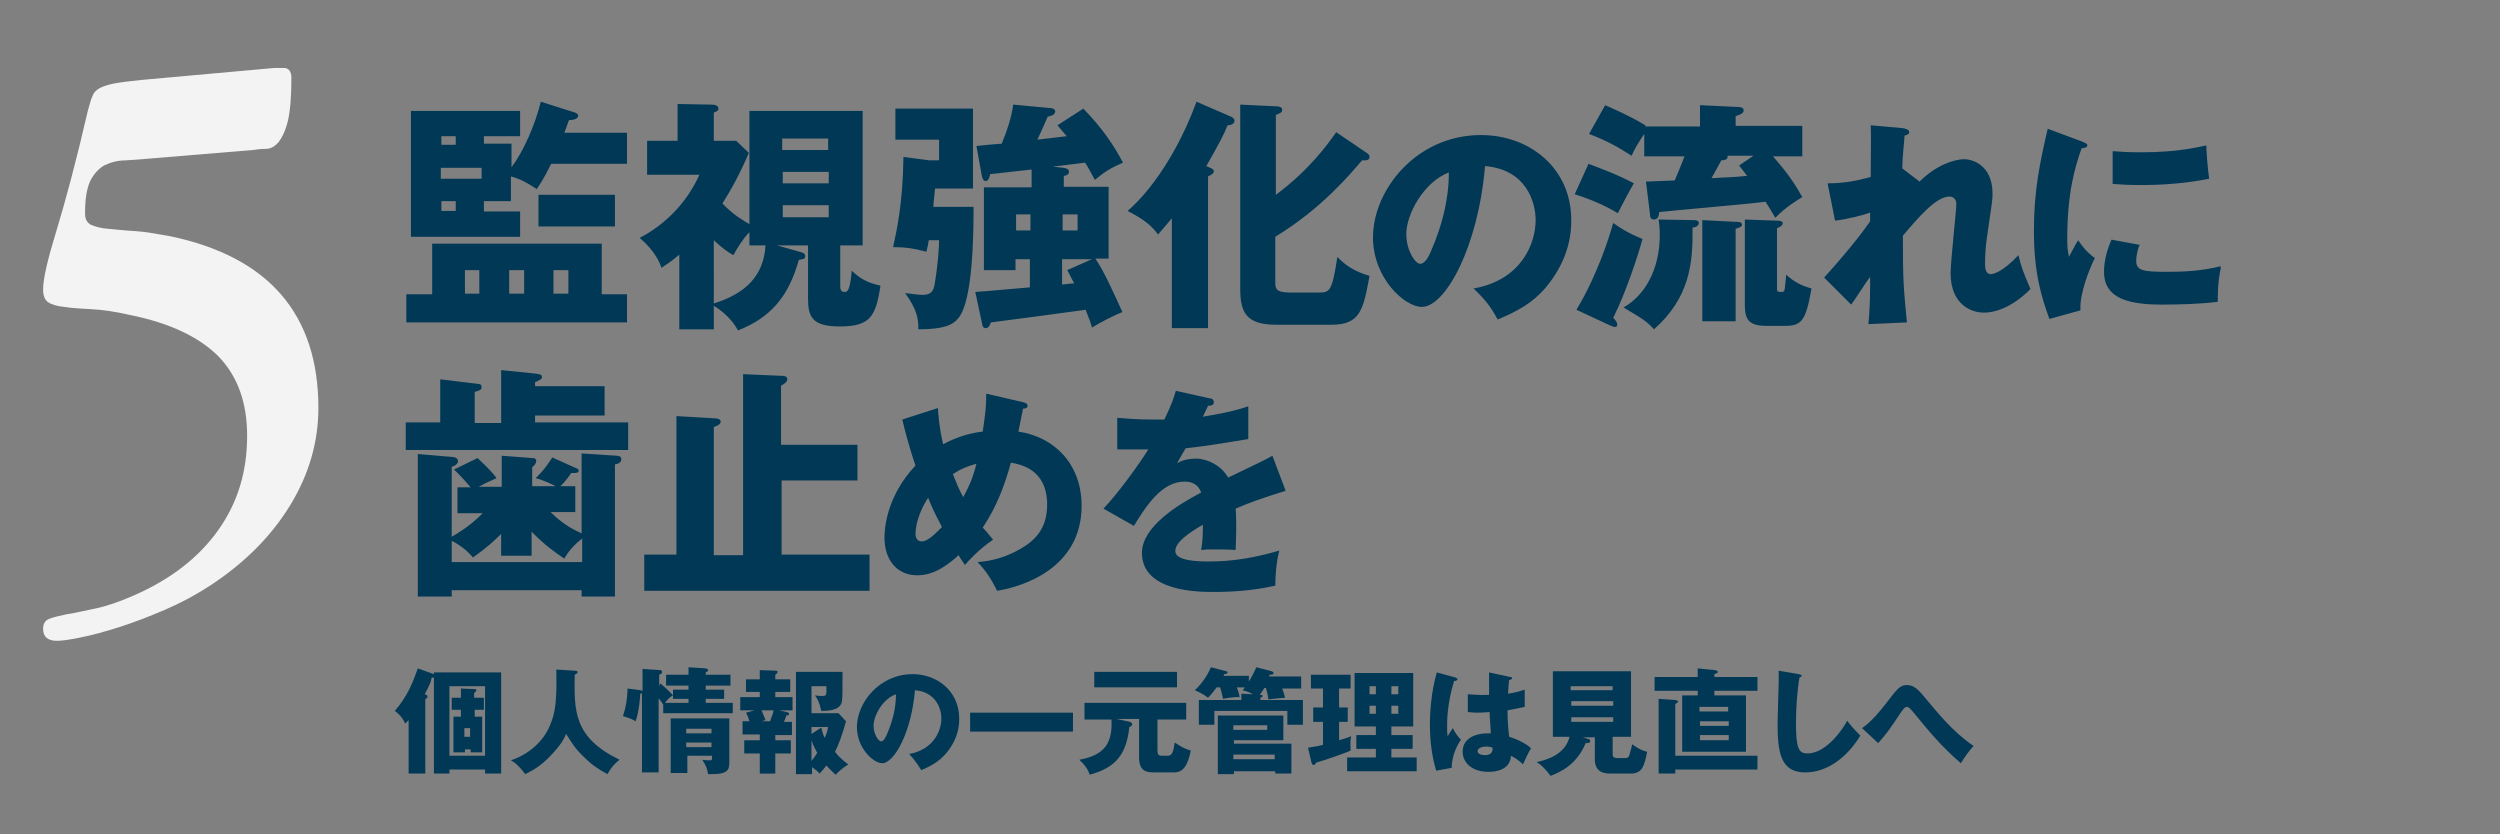
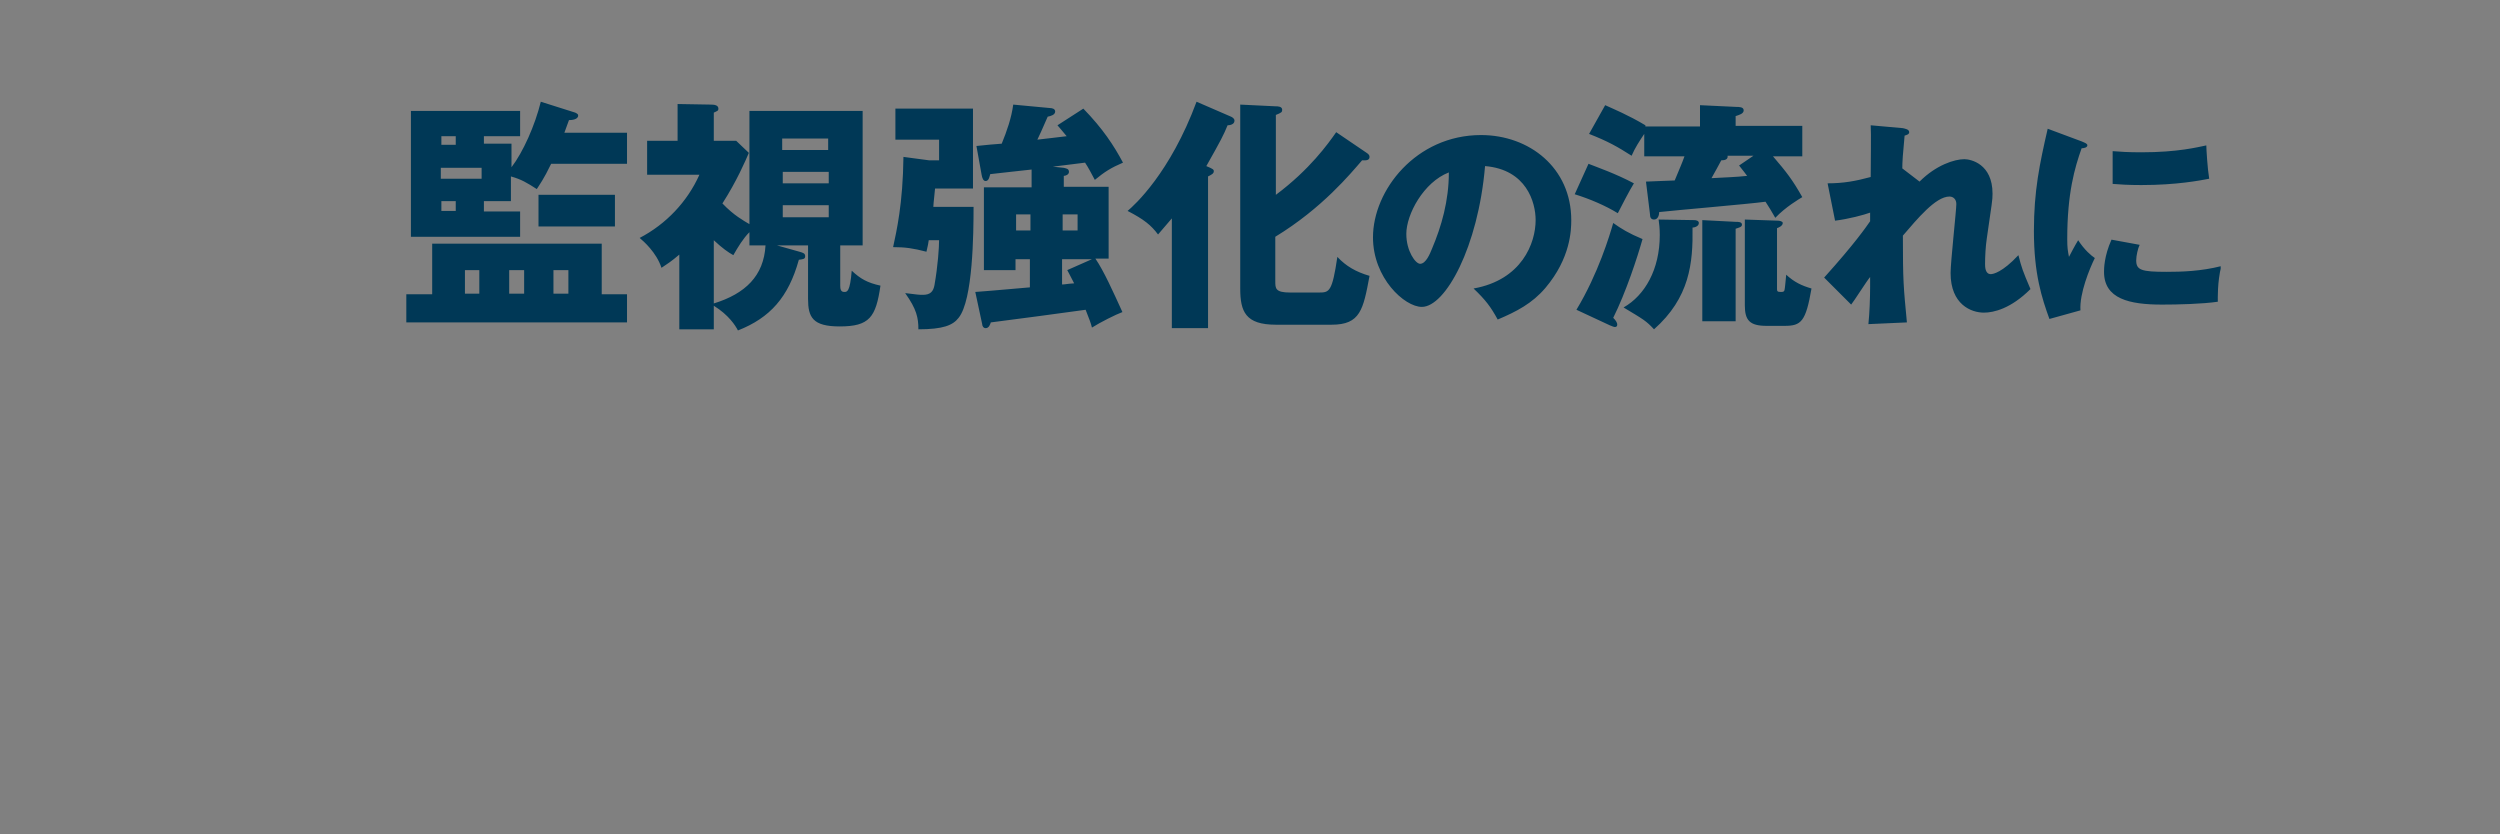
<svg xmlns="http://www.w3.org/2000/svg" xmlns:xlink="http://www.w3.org/1999/xlink" version="1.1" id="レイヤー_5" x="0px" y="0px" width="435px" height="145.2px" viewBox="0 0 435 145.2" style="enable-background:new 0 0 435 145.2;" xml:space="preserve">
  <rect x="0" y="0" width="435" height="145.2" fill="#808080" stroke="none" />
  <style type="text/css">
	.st0{clip-path:url(#SVGID_00000046305816868867819880000014479022879274779265_);}
	.st1{opacity:0.9;clip-path:url(#SVGID_00000119816137504396298980000009902419863723799193_);}
	.st2{clip-path:url(#SVGID_00000077312805815332210950000012720662445142862215_);fill:#FFFFFF;}
	.st3{clip-path:url(#SVGID_00000119816137504396298980000009902419863723799193_);fill:#003856;}
</style>
  <g>
    <defs>
      <rect id="SVGID_1_" x="7.4" y="11.8" width="379" height="123.1" />
    </defs>
    <clipPath id="SVGID_00000077287944930306506100000017449333203204318908_">
      <use xlink:href="#SVGID_1_" style="overflow:visible;" />
    </clipPath>
    <g style="clip-path:url(#SVGID_00000077287944930306506100000017449333203204318908_);">
      <defs>
        <rect id="SVGID_00000097471673615289311950000005044516918402053052_" x="7.4" y="11.8" width="379" height="123.1" />
      </defs>
      <clipPath id="SVGID_00000036229291737416774940000018286526991542416060_">
        <use xlink:href="#SVGID_00000097471673615289311950000005044516918402053052_" style="overflow:visible;" />
      </clipPath>
      <g style="opacity:0.9;clip-path:url(#SVGID_00000036229291737416774940000018286526991542416060_);">
        <g>
          <defs>
-             <rect id="SVGID_00000109735842980757270560000018051528449090967965_" x="-1.6" y="4.8" width="65.9" height="107.8" />
-           </defs>
+             </defs>
          <clipPath id="SVGID_00000159432885292009130090000008110288972908151721_">
            <use xlink:href="#SVGID_00000109735842980757270560000018051528449090967965_" style="overflow:visible;" />
          </clipPath>
-           <path style="clip-path:url(#SVGID_00000159432885292009130090000008110288972908151721_);fill:#FFFFFF;" d="M27.1,27.5      c-2,0.2-3.7,0.3-5.2,0.4c-1.5,0-2.8,0.4-3.8,0.9c-1,0.6-1.8,1.5-2.4,2.7c-0.6,1.3-0.9,3.1-0.9,5.6c0,1,0.3,1.6,1,2      c0.7,0.3,1.6,0.6,2.9,0.7c1.3,0.1,2.8,0.3,4.7,0.4c1.8,0.1,3.9,0.5,6.2,0.9c17.2,3.6,25.8,13.6,25.8,29.9      c0,5.8-1.6,11.5-4.9,16.9c-3.3,5.4-7.9,10-13.8,13.9c-2.6,1.7-5.2,3.1-8,4.3c-2.8,1.2-5.4,2.2-7.9,3c-2.5,0.8-4.7,1.4-6.7,1.8      c-1.9,0.4-3.3,0.6-4.2,0.6c-1.6,0-2.4-0.7-2.4-2.1c0-0.8,0.3-1.4,1-1.7c0.7-0.3,1.7-0.5,3-0.8c1.4-0.2,3-0.6,5-1      c2-0.4,4.3-1.2,6.8-2.3c6.4-2.8,11.3-6.6,14.7-11.4c3.4-4.8,5-10.2,5-16.4c0-5.8-1.7-10.4-5-13.8c-3.4-3.4-8.5-5.8-15.4-7.2      c-2.6-0.6-4.8-0.9-6.7-1c-1.9-0.1-3.5-0.2-4.7-0.4c-1.2-0.1-2.2-0.4-2.8-0.8c-0.6-0.4-0.9-1.1-0.9-2.3c0-1.8,0.8-5.2,2.3-10.1      c1.5-4.9,3.4-11.9,5.5-21c0.3-1,0.5-1.9,0.8-2.5c0.2-0.6,0.7-1.1,1.3-1.4c0.6-0.3,1.5-0.6,2.6-0.8c1.1-0.2,2.7-0.4,4.7-0.6      L48,11.8h1.3c0.9,0,1.4,0.6,1.4,1.7c0,3.3-0.2,5.8-0.6,7.5c-0.4,1.7-1,2.9-1.6,3.7c-0.7,0.8-1.4,1.2-2.2,1.2      c-0.8,0-1.6,0.1-2.3,0.2L27.1,27.5z" />
        </g>
      </g>
-       <path style="clip-path:url(#SVGID_00000036229291737416774940000018286526991542416060_);fill:#003856;" d="M204.6,68    c-0.3,1-0.6,2.1-2,5c-0.6,0-1.1,0-2.2,0c-2.6,0-4.8-0.2-6-0.3l0,5.5c1.6,0,3.3,0,5.4,0c-1.4,2.3-5.2,7.6-7.8,10.3l5.3,3    c2.1-3.4,4.8-7.7,8.8-7.7c0.9,0,2.3,0.2,2.9,1.9c-4.2,2.2-10.3,6-10.3,10.5c0,6.8,9.9,6.8,12.5,6.8c3.6,0,7.2-0.3,10.7-1.1    c0-1.8,0.2-4.2,0.7-6.1c-4.1,1.2-8,1.9-12.2,1.9c-2,0-5.9-0.1-5.9-1.8c0-1.6,2.4-3.2,4.8-4.6c0,2.4-0.1,3.1-0.3,4.4    c0.8-0.1,1-0.1,2.2-0.1c1.2,0,2.6,0,3.8,0.1c0-1,0.1-2.1,0.1-3.8c0-1.1,0-2.3-0.1-3.4c2.3-1,4.5-1.8,8.7-3.1l-2.3-6.1    c-1.4,0.8-2.1,1.1-7.7,3.8c-1.2-2.1-3.6-3.3-5.6-3.3c-0.3,0-2,0-3.3,0.8c1-1.7,1-1.8,1.5-2.6c4.5-0.5,5.2-0.7,10.9-1.6v-5.7    c-3.2,1.1-6.8,1.6-7.9,1.8l0.9-1.9c0.3,0,1,0,1-0.6s-0.5-0.7-0.8-0.7L204.6,68z M163.9,91.7c-1,1-2.4,2.5-3.5,2.5    c-1.1,0-1.1-1.1-1.1-1.3c0-2,1-4.5,2.2-6.3C161.8,87.4,162.4,88.9,163.9,91.7 M169.9,80.7c-0.4,1.5-0.8,3.1-2.3,5.8    c-0.8-1.5-1-2-1.8-4C167.3,81.5,168.7,81,169.9,80.7 M157,73c0.9,3.9,2.1,7.5,2.3,8c-5.1,5.4-5.4,11.1-5.4,12.5    c0,4.1,2.3,6.6,5.7,6.6c1.3,0,3.6-0.2,7.2-3.5c0.3,0.6,0.6,0.9,1.1,1.7c0.7-0.8,2.4-2.7,4.9-4.4c-1-1.2-1.3-1.6-1.8-2.1    c2.4-3.6,3.8-7.3,4.9-11.3c1.6,0.3,6.3,1.1,6.3,7.3c0,3.9-1.8,6.2-5,7.9c-3.2,1.8-6,2-7.1,2.1c1.5,1.6,2.3,2.8,3.4,5    c4.4-0.7,14.7-3.9,14.7-14.8c0-7.3-4.8-12-11-12.9c0.1-0.6,0.8-3.8,0.8-4c0.2,0,0.8,0,0.8-0.5c0-0.3-0.3-0.5-0.7-0.6l-6.5-1.5    c0,2.4-0.1,3-0.6,6.6c-1.9,0.2-4.3,0.8-6.9,2.2c-0.7-3.1-0.8-4.8-0.9-6.3L157,73z M135.9,77.4V67.1c0.4-0.2,1.1-0.6,1.1-1.1    c0-0.6-0.7-0.6-0.9-0.6l-6.8-0.3v31.5h-5.1V74.3c0.3-0.1,1.2-0.4,1.2-0.9c0-0.5-0.6-0.6-0.9-0.6l-6.8-0.4v24.1h-5.6v6.3h39.2v-6.3    h-15.3V83.6h13.2v-6.2H135.9z M93.1,67.2v-0.7c0.7-0.3,1.2-0.5,1.2-0.9c0-0.4-0.3-0.5-1.2-0.6l-5.9-0.6v9.2h-4.6v-5.4    c0.6-0.2,1.2-0.3,1.2-0.8c0-0.5-0.3-0.6-0.6-0.6L76.6,66v7.5h-6v4.8h38.7v-4.8H93.1v-1.2h12.1v-5.1H93.1z M101.2,97.8H78.6v-3.7    c0.4,0.2,2.2,1.1,3.7,2.9c2.4-1.7,3.7-2.9,4.9-4.1v3.8h5.3v-4.2c2.2,2.3,4.2,3.7,5.7,4.7c0.7-1.3,1.8-2.5,3.1-3.5V97.8z     M101.2,92.8c-1.1-0.5-3.1-1.4-5.4-3.7h4.3v-4.5h-2.6c0.8-0.7,1.7-2,1.9-2.3c0.4,0,1.3,0.1,1.3-0.4c0-0.2-0.1-0.3-0.6-0.5l-4-1.8    c-1.4,2.2-2.4,3.1-2.9,3.6c1.3,0.3,2.9,1.1,3.5,1.4h-4.1v-3.3c0.4-0.3,0.7-0.7,0.7-1.1c0-0.4-0.3-0.5-0.7-0.5l-5.3-0.4v5.4h-4    c0.9-0.5,1.1-0.6,3.1-1.5c-0.8-1.2-2.8-3-3.3-3.5l-4.1,2c0.9,0.8,2.4,2.5,2.9,3.1h-2.3v4.5H84c-0.9,0.9-2.6,2.5-5.4,4.1V81.2    c0.6-0.1,1.1-0.6,1.1-0.9c0-0.6-0.6-0.8-1.1-0.8L72.7,79v24.8h5.9v-1.1h22.6v1.1h5.8v-23c0.6-0.1,1.1-0.3,1.1-0.9    c0-0.5-0.3-0.5-0.7-0.6l-6.2-0.4V92.8z" />
      <path style="clip-path:url(#SVGID_00000036229291737416774940000018286526991542416060_);fill:#003856;" d="M367.4,41.7    c-1.3,2.9-1.3,5.1-1.3,5.6c0,4.7,4.4,5.7,10.1,5.7c2.7,0,7-0.1,9.7-0.5c0-0.5-0.1-3.4,0.6-6.2c-3.5,0.9-6.9,1-9.5,1    c-4.4,0-5.3-0.3-5.3-2c0-0.8,0.3-2.1,0.6-2.7L367.4,41.7z M367.6,32c1.2,0.1,2.7,0.2,5,0.2c6.2,0,10.2-0.8,11.8-1.1    c-0.3-1.8-0.5-5.2-0.5-5.8c-1.5,0.3-4.9,1.2-11.3,1.2c-2.3,0-3.8-0.1-5-0.2V32z M356.3,22.4c-1.4,6.1-2.4,10.8-2.4,17.8    c0,7.5,1.4,11.7,2.7,15.3L362,54c-0.2-2.9,1.6-7.3,2.5-9.1c-0.6-0.4-1.8-1.4-2.9-3.1c-0.5,0.8-1.4,2.5-1.6,2.9    c-0.2-1.1-0.3-1.5-0.3-3.1c0-8,1.3-12.4,2.5-15.8c0.3,0,1-0.1,1-0.5c0-0.3-0.3-0.4-1-0.7L356.3,22.4z M331,29.3    c0-1.1,0.1-2.6,0.4-5.7c0.3-0.1,0.8-0.2,0.8-0.6c0-0.5-0.7-0.6-1.1-0.7l-5.6-0.5c0.1,1.3,0,6.4,0,9c-2.6,0.7-4.7,1.1-7.5,1.1    l1.3,6.5c2.4-0.3,5-1,6.1-1.4c0,0.5,0,1.1,0,1.5c-0.7,1-2.6,3.8-8,9.8l4.7,4.7c0.5-0.6,2.7-4.1,3.3-4.8v1.6c0,2-0.1,4.7-0.3,6.6    l6.7-0.3c-0.6-6.3-0.7-7.2-0.7-15.1c2.5-2.9,5.7-6.8,8.1-6.8c0.7,0,1.2,0.5,1.2,1.3c0,1.1-1,10.1-1,12c0,5.5,3.6,6.9,5.8,6.9    c1.7,0,4.7-0.7,8.1-4.1c-1.4-3.3-1.5-3.6-2.1-5.9c-2.8,3-4.4,3.3-4.8,3.3c-1,0-1-1.3-1-1.8c0-1.3,0.1-3.1,0.3-4.4    c0.9-6.3,1-6.6,1-7.8c0-5.2-3.8-6-4.9-6c-1.7,0-4.9,1-7.8,3.9L331,29.3z M288.6,38.2c0.1,0.8,0.2,1.5,0.2,2.7    c0,6-2.6,10.5-6.3,12.6c3.5,2.1,3.9,2.3,5.3,3.8c6.2-5.5,6.8-11.5,6.7-17.7c0.3,0,1.1-0.2,1.1-0.8c0-0.4-0.5-0.5-0.8-0.5    L288.6,38.2z M303.6,38.2v14.9c0,2.6,0.8,3.6,3.8,3.6h3.1c2.9,0,3.7-0.7,4.7-6.5c-1.7-0.5-3-1.1-4.4-2.4c-0.1,0.9-0.2,2.3-0.3,2.7    c-0.1,0.3-0.3,0.3-0.7,0.3c-0.6,0-0.6-0.2-0.6-0.6V39.7c0.3-0.1,1-0.4,1-0.9c0-0.3-0.6-0.4-0.8-0.4L303.6,38.2z M296.2,38.3v17.6    h5.8V39.8c0.6-0.2,1.1-0.3,1.1-0.7c0-0.5-0.6-0.5-1.1-0.5L296.2,38.3z M280.1,56.6c0.5,0.2,0.7,0.3,0.9,0.3c0.2,0,0.4-0.1,0.4-0.4    c0-0.4-0.3-0.8-0.7-1.2c2.2-4.4,4.2-10.5,5.1-13.7c-2.4-1-3.7-1.8-5.1-2.8c-0.6,2.1-2.6,8.8-6.4,15.1L280.1,56.6z M274,33.8    c2.6,0.8,5.4,2,7.5,3.3c0.4-0.8,2.1-4.1,2.8-5.2c-3.2-1.7-6.4-2.8-7.9-3.4L274,33.8z M305.1,27.1l-2.5,1.7c0.9,1.1,1,1.3,1.4,1.8    c-1.6,0.2-4.5,0.3-6.2,0.4c0.7-1.2,1.2-2.2,1.7-3.1c0.7,0,1.2-0.2,1.1-0.8H305.1z M286.3,21.8c-3-1.8-5.7-2.9-7-3.5l-2.8,5    c3.3,1.3,4.9,2.2,7.4,3.8c0.6-1.4,1.4-2.6,2.2-3.8v3.9h7c-0.5,1.4-0.8,2-1.7,4.2c-0.5,0-4.7,0.2-5,0.2l0.7,5.7    c0,0.4,0.1,0.9,0.7,0.9c0.7,0,0.9-0.8,0.9-1.3c2.6-0.3,15.6-1.4,18.5-1.8c0.6,0.9,1,1.6,1.7,2.8c1.8-1.9,4.2-3.3,4.7-3.6    c-1.7-3-2.7-4.3-5.1-7.1h5.1v-5.3H302v-1.7c0.6-0.2,1.4-0.4,1.4-1c0-0.6-0.8-0.6-1.3-0.6l-6.3-0.3v3.7H286.3z M252.1,30    c0,5-1.3,9.4-2.9,13.2c-0.4,1-1.1,2.7-2.1,2.7c-0.8,0-2.4-2.2-2.4-5.2C244.7,37.3,247.7,31.7,252.1,30 M260.6,55.6    c3.3-1.4,6-2.8,8.3-5.5c4.4-5.2,4.5-10.1,4.5-11.8c0-9.1-7.3-14.8-15.7-14.8c-11.3,0-18.8,9.6-18.8,17.8c0,7.1,5.5,12.1,8.5,12.1    c4.1,0,9.8-10.4,11-24.5c7.2,0.6,8.8,6.3,8.8,9.4c0,4-2.4,10.4-10.8,11.9C258.5,52.2,259.4,53.4,260.6,55.6 M232.5,23    c-1.4,2-4.6,6.5-10.5,10.9V20c1-0.4,1.1-0.5,1.1-0.9c0-0.6-0.8-0.6-1.1-0.6l-6.2-0.3v32c0,4,0.9,6.3,6.2,6.3h9.7    c5,0,5.5-2.6,6.6-8.5c-2.4-0.7-4.1-1.7-5.6-3.3c-0.9,6.1-1.4,6.2-3.2,6.2h-5c-2.6,0-2.6-0.7-2.6-2v-7.7c8.2-5,13.1-11,15.1-13.3    c0.5,0,1.3,0.1,1.3-0.6c0-0.3-0.2-0.5-0.5-0.7L232.5,23z M210.2,30.7c0.6-0.3,1-0.5,1-0.9c0-0.3-0.1-0.4-1.3-0.9    c2.6-4.6,3-5.4,3.7-7.1c0.3,0,1.2-0.1,1.2-0.8c0-0.4-0.4-0.6-0.6-0.7l-6-2.6c-4.6,12.4-10.8,18-12,19c2.9,1.5,4.1,2.5,5.3,4.1    c0.6-0.7,1.2-1.4,2.4-2.8v19.1h6.3V30.7z M162.4,36c0-0.5,0.3-3,0.3-3.2h6.6V18.9h-13.5v5.4h7.6v3.6h-1.7l-4.5-0.6    c-0.1,8.2-1.2,12.9-1.8,15.7c2.1,0,3.5,0.2,5.8,0.8c0.3-1.2,0.3-1.4,0.4-2h1.8c0,1.2-0.2,4.4-0.8,7.8c-0.2,1.1-0.7,1.7-2,1.7    c-0.6,0-0.8,0-3.1-0.3c2,2.8,2.3,4.3,2.3,6.3c4.3,0,6-0.7,7-2c2.5-3.1,2.6-14.7,2.6-19.3H162.4z M179.3,40.1h-2.5v-2.8h2.5V40.1z     M190,45.1l-4.3,1.9c0.3,0.6,0.4,0.7,1.2,2.3c-1.4,0.1-1.6,0.2-2.1,0.2v-4.4H190z M187.5,40.1h-2.6v-2.8h2.6V40.1z M183.2,29    c0.8-0.1,4.7-0.6,5.6-0.7c0.6,0.9,1,1.7,1.7,3c1.7-1.4,2.8-2.1,4.9-3c-1.6-3-3.5-5.9-6.9-9.4l-4.5,2.9c0.4,0.5,0.8,0.9,1.6,1.9    c-0.7,0.1-4.3,0.5-5.1,0.6c0.5-1,0.6-1.3,1.8-4c0.5-0.1,1.3-0.3,1.3-0.9c0-0.5-0.6-0.6-0.9-0.6l-6.4-0.6c-0.3,2.3-1.1,4.6-2,6.8    c-0.4,0-3.5,0.3-4.4,0.4l0.9,5c0.1,0.6,0.3,1.1,0.7,1.1c0.6,0,0.7-0.9,0.8-1.2c1-0.1,6.1-0.7,7.2-0.8v3.1h-8.3V47h5.5v-1.9h2.5V50    c-7,0.6-7.9,0.7-9.5,0.8l1.2,5.6c0,0.3,0.2,0.7,0.6,0.7c0.6,0,0.8-0.7,0.9-1c1.7-0.2,15.2-2,16.5-2.2c0.7,1.8,0.9,2.3,1.1,3.1    c1.4-0.9,4.2-2.3,5.3-2.7c-1.6-3.5-3.2-7.1-4.7-9.3h2.3V32.5h-7.8v-1.9c0.3,0,0.9-0.2,0.9-0.7c0-0.6-0.6-0.6-0.9-0.7L183.2,29z     M136.1,24.1h8v2h-8V24.1z M124.2,41.8c1.5,1.4,2.5,2.1,3.4,2.6c0.8-1.4,1.7-2.9,2.8-4v2.3h2.8c-0.3,5.3-3.5,8.4-9,10.1V41.8z     M144.2,37.8h-8v-2.1h8V37.8z M144.2,31.9h-8v-2h8V31.9z M135.2,42.7h5.4V52c0,3.2,0.8,4.8,5.5,4.8c5.2,0,6.3-1.6,7.1-7.1    c-2.3-0.5-3.5-1.2-5-2.6c-0.3,3.7-0.8,3.7-1.3,3.7c-0.6,0-0.7-0.5-0.7-1.1v-7h3.9V19.3h-19.7V39c-1-0.6-2.7-1.5-4.7-3.6    c2.5-3.9,4-7.4,4.6-8.8l-2.2-2.1h-3.9v-4.9c0.6-0.3,0.8-0.3,0.8-0.7c0-0.6-0.7-0.7-1.3-0.7l-5.8-0.1v6.4h-5.3v5.9h9.1    c-2.1,4.7-5.8,8.6-10.4,11c0.7,0.6,2.9,2.5,3.8,5.2c0.9-0.6,1.7-1.1,3.1-2.3v13h6v-4.1c2.6,1.6,3.8,3.5,4.2,4.3    c5.6-2.2,8.8-5.8,10.6-12.3c0.7-0.1,1.1-0.1,1.1-0.6c0-0.5-0.3-0.6-1-0.8L135.2,42.7z M107,33.9H93.7v5.5H107V33.9z M80.9,47h2.5    v4.1h-2.5V47z M96.3,47h2.6v4.1h-2.6V47z M88.6,47h2.6v4.1h-2.6V47z M70.7,51.2v4.9h38.4v-4.9h-4.4v-8.8H75.2v8.8H70.7z     M79.3,36.7h-2.5V35h2.5V36.7z M76.8,23.7h2.5v1.5h-2.5V23.7z M83.8,31.1h-7.1v-1.9h7.1V31.1z M84.2,25.2v-1.5h6.3v-4.4h-19v21.9    h19v-4.4h-6.3V35h4.7v-4.3c1.8,0.5,2.8,1.1,4.5,2.2c0.5-0.8,1.2-1.7,2.5-4.4h13.2v-5.4H98.2c0.5-1.4,0.6-1.6,0.8-2.2    c0.5,0,1.6-0.1,1.6-0.8c0-0.2-0.1-0.3-0.5-0.5l-6-1.9c-1,4.1-3.1,8.8-5.1,11.4v-4.1H84.2z" />
-       <path style="clip-path:url(#SVGID_00000036229291737416774940000018286526991542416060_);fill:#003856;" d="M326.8,129.3    c1.5-1.7,1.8-2.1,4-5.4c0.3-0.4,0.6-0.9,1-0.9c0.4,0,0.9,0.7,1.1,0.9c2.7,3.3,5,6.1,8.3,8.9c0.4-0.7,1.5-2.3,2.2-3    c-3.8-2.6-6.4-6-8.2-8.1c-1.3-1.6-2.1-2.5-3.4-2.5c-1.2,0-1.7,0.7-3.4,2.9c-1.3,1.7-2.7,3.4-4.4,4.6L326.8,129.3z M309.5,116.7    c0,0.6,0,1.2,0,1.8c0,1-0.2,6-0.2,7.2c0,5,0.4,8.7,4.8,8.7c4,0,7.4-2.8,9.6-6.4c-0.9-0.9-1.8-1.9-2.3-2.6    c-0.5,1.1-3.5,5.7-6.9,5.7c-1.5,0-2-0.8-2-5.3c0-2.4,0.2-5.5,0.6-7.9c0.2-0.1,0.4-0.2,0.4-0.3c0-0.2-0.2-0.2-0.5-0.3L309.5,116.7z     M291.5,131.5v-9c0.4-0.3,0.5-0.3,0.5-0.4c0-0.2-0.2-0.2-0.5-0.3l-2.9-0.2v13h2.9v-0.7h14.3v-2.4H291.5z M300.8,128.8h-5v-0.9h5    V128.8z M295.7,123h5v0.8h-5V123z M300.8,126.3h-5v-0.8h5V126.3z M298.3,117.8v-0.5c0.5-0.2,0.6-0.2,0.6-0.4    c0-0.2-0.2-0.2-0.5-0.3l-3-0.3v1.5h-7.5v2.4h7.5v0.8h-2.7v9.8h11.1V121h-5.5v-0.8h7.5v-2.4H298.3z M280.7,125.6h-7.3v-0.8h7.3    V125.6z M273.3,119.4h7.3v0.7h-7.3V119.4z M280.7,122.8h-7.3V122h7.3V122.8z M280.5,128.2h3.3v-11.4h-13.6v11.4h2.9    c-0.8,3.3-4.4,4.1-5.7,4.4c0.9,0.6,1.5,1.2,2.4,2.4c1.5-0.6,4.5-1.8,6.1-5.7c0.4,0,0.8,0,0.8-0.4c0-0.2-0.2-0.3-0.3-0.3l-1-0.3    h2.1v3.8c0,2,1.2,2.5,2.7,2.5h3.7c0.3,0,1.3-0.1,1.8-0.9c0.5-0.8,0.7-1.9,0.9-2.9c-0.4-0.1-1.1-0.2-2.6-1.3    c-0.1,0.6-0.4,1.5-0.5,1.9c-0.1,0.3-0.2,0.5-0.7,0.5h-1.4c-0.7,0-0.8-0.3-0.8-0.7V128.2z M250,117c-1,3.5-1.2,7.1-1.2,9.1    c0,4.2,0.8,7,1.1,8l2.7-0.5c0-2.4,1.2-4.3,1.6-4.9c-0.6-0.6-1-1.2-1.4-2c-0.3,0.4-0.7,1-0.9,1.4c-0.1-0.5-0.1-1-0.1-2    c0-0.6,0-3.6,1.2-7.6c0.2,0,0.6-0.1,0.6-0.3c0-0.1-0.1-0.2-0.3-0.3L250,117z M259.7,130.1c0,0.1,0,0.2,0,0.3c0,1-1.2,1-1.3,1    c-0.6,0-1.3-0.2-1.3-0.7c0-0.6,1-0.8,1.4-0.8C259.1,129.9,259.5,130,259.7,130.1 M259.1,117c0,1.3,0,3,0,3.9c-2,0.1-3-0.1-3.7-0.1    v3.1c0.4,0,0.8,0.1,1.5,0.1c0.3,0,1.2,0,2.3-0.1c0,1.2,0.1,1.4,0.2,3.7c-2.6-0.1-4.9,0.8-4.9,3.2c0,1.8,1.5,3.5,4.5,3.5    c1.2,0,3.8-0.3,3.9-2.8c0.8,0.4,1.5,0.9,2.1,1.5c0.4-0.9,1-2.2,1.4-2.8c-0.7-0.7-2.2-1.5-3.8-2c-0.1-0.7-0.3-2.6-0.3-4.6    c1.6-0.3,2.6-0.5,3-0.6v-3c-0.7,0.2-1.4,0.5-2.9,0.7c0.1-1.4,0.1-1.9,0.2-2.4c0.2,0,0.5-0.1,0.5-0.3c0-0.2-0.2-0.2-0.3-0.2    L259.1,117z M233,119.8h2v-2.4h-6.9v2.4h2.1v3.3h-1.7v2.5h1.7v4c-0.3,0.1-1.2,0.3-2.6,0.5l0.6,2.6c0.1,0.2,0.1,0.4,0.4,0.4    c0.2,0,0.3-0.2,0.4-0.4c0.4-0.1,2.6-0.8,3.1-1c0.8-0.3,2.3-0.8,2.9-1.1c0-0.8-0.1-1.7,0.1-2.5c-0.7,0.3-1.4,0.5-2.1,0.7v-3.2h1.5    v-2.5H233V119.8z M243.3,124.2h-1.2v-1.4h1.2V124.2z M242.1,119.4h1.2v1.4h-1.2V119.4z M239.4,124.2h-1.1v-1.4h1.1V124.2z     M238.3,119.4h1.1v1.4h-1.1V119.4z M242.1,131.8v-1.5h3.7v-2.4h-3.7v-1.5h3.8v-9.3h-10.2v9.3h3.7v1.5h-3.4v2.4h3.4v1.5h-5v2.4    h12.1v-2.4H242.1z M220.5,127h-5.9v-0.8h5.9V127z M214.6,131.3h7.2v0.8h-7.2V131.3z M220.3,119.8c0.2,0.8,0.3,1.1,0.4,1.9    c0.8-0.1,1.6-0.2,2.9-0.3c-0.1-0.5-0.3-1.1-0.5-1.6h3.3v-2.1h-5.6c0-0.1,0.1-0.2,0.1-0.3c0.3,0,0.7,0,0.7-0.3    c0-0.2-0.2-0.2-0.3-0.3l-2.7-0.7c-0.6,1.4-1.2,2.3-1.3,2.5v-1h-4.4c0-0.1,0.1-0.2,0.1-0.3c0.3,0,0.6-0.1,0.6-0.3    c0-0.1-0.1-0.2-0.2-0.2l-2.7-0.7c-0.5,1.2-1.5,2.8-2.8,4c0.9,0.4,1.5,0.7,2.3,1.3c0.2-0.2,0.7-0.7,1.5-1.8h0.6    c0.2,0.6,0.4,1.4,0.5,2c0.4-0.1,2.2-0.4,2.9-0.3c-0.1-0.7-0.4-1.4-0.5-1.7h1.4c-0.1,0.2-0.2,0.3-0.4,0.5c0.8,0.2,1.3,0.4,1.8,0.7    l-2-0.1v1.1h-7.4v4.3h2.7v-2.4h12.7v2.4h2.7v-4.3h-7.4v-0.4c0.2-0.1,0.4-0.1,0.4-0.3c0-0.2-0.3-0.2-0.5-0.2    c0.1-0.2,0.4-0.5,0.8-1.2H220.3z M221.9,134.1v0.5h2.8v-5.2h-10v-0.6h8.6v-4.3h-11.4v10.2h2.8v-0.5H221.9z M190.4,119.6h14.4v-2.7    h-14.4V119.6z M201.3,125.2h5.1v-2.9h-17.7v2.9h4.7c0.2,4.1-1.2,6.2-5.6,7c0.8,0.7,1.5,1.6,1.8,2.6c4.5-1.2,6.4-3.5,6.9-8.3    c0.4-0.1,0.5-0.3,0.5-0.5c0-0.2-0.2-0.3-0.4-0.4l-2.3-0.5h3.9v6.7c0,2.6,1.5,2.6,2.9,2.6h3.2c1.7,0,2.4-1.4,2.9-3.8    c-0.7-0.2-1.3-0.4-2.8-1.4c-0.2,1.2-0.3,2.3-1.2,2.3h-1c-0.6,0-0.8-0.2-0.8-0.9V125.2z M168.8,127.3h17.9V124h-17.9V127.3z     M155.9,120.8c0,2.6-0.7,4.9-1.5,6.8c-0.2,0.5-0.6,1.4-1.1,1.4c-0.4,0-1.3-1.2-1.3-2.7C152,124.5,153.6,121.6,155.9,120.8     M160.3,134c1.7-0.7,3.1-1.5,4.3-2.9c2.3-2.7,2.3-5.2,2.3-6.1c0-4.7-3.8-7.7-8.1-7.7c-5.8,0-9.7,5-9.7,9.2c0,3.7,2.9,6.3,4.4,6.3    c2.1,0,5.1-5.4,5.7-12.7c3.7,0.3,4.6,3.3,4.6,4.9c0,2.1-1.3,5.4-5.6,6.2C159.2,132.3,159.6,132.9,160.3,134 M141.2,127.7v-1.2h2.9    c-0.1,0.5-0.2,1-0.6,1.9c-0.3-0.6-0.4-1-0.6-1.8L141.2,127.7z M134.6,123.6c-0.1,0.7-0.4,1.2-0.6,1.9h-1.5l0.7-0.2    c-0.2-0.6-0.5-1.2-0.7-1.7H134.6z M141.2,133.4c0.7,0.5,1.2,0.9,1.4,1.2c0.2-0.2,0.5-0.5,1.2-1.4c0.8,0.9,1.3,1.3,1.6,1.6    c0.3-0.3,0.8-0.9,2.2-1.8c-1.4-1-2.2-2-2.3-2.2c0.7-1.4,1.3-3.1,1.9-5.3l-1.3-1.4h-4.7v-4.7h2.6v0.8c0,0.8-0.1,0.9-0.8,0.9    c-0.7,0-0.9-0.1-1.2-0.1c0.4,0.5,0.8,1.2,1.1,2.7c2.1,0,3.4-0.4,3.6-1.7c0.1-0.6,0.1-1.9,0.1-5.1h-8.1v17.8h2.8V133.4z     M141.2,128.8c0.3,1,0.8,1.8,1,2.2c-0.3,0.5-0.6,0.9-1,1.4V128.8z M134.9,127.9h2.9v-2.3h-1.4c0.1-0.2,0.3-0.6,0.4-1.1    c0.4,0,0.5-0.1,0.5-0.3c0-0.2-0.2-0.2-0.4-0.3l-1.3-0.3h2.3v-2.3h-3v-0.9h2.6v-2.2h-2.6v-0.8c0.2-0.1,0.4-0.3,0.4-0.5    c0-0.1-0.1-0.2-0.3-0.2l-2.8-0.1v1.6h-2.4v2.2h2.4v0.9h-3.4v2.3h2.5l-1.5,0.4c0.1,0.2,0.4,0.7,0.6,1.5h-1.2v2.3h3v1h-2.7v2.3h2.7    v3.5h2.7v-3.5h2.7v-2.3h-2.7V127.9z M114.7,119.4v-2c0.3-0.1,0.5-0.2,0.5-0.5c0-0.2-0.2-0.3-0.3-0.3l-3.1-0.2v3.8    c-0.1,0-0.2,0-0.3-0.1l-2.3-0.3c-0.1,2-0.2,2.9-0.8,4.8c1.3,0.4,1.7,0.6,2.2,0.9c0.6-1.7,0.8-4.3,0.8-4.8c0.1,0,0.2,0,0.3-0.1    v13.8h2.9v-12.9c0.4,0.5,0.7,0.9,0.8,1.1v1.5h12.1v-1.8h-4.7v-0.7h3.2v-1.6h-3.2v-0.7h4.3v-1.9h-4.3v-0.4c0.2-0.1,0.4-0.2,0.4-0.4    c0-0.2-0.2-0.2-0.4-0.3l-3-0.2v1.3h-3.9v1.9h3.9v0.7h-2.7v1.6h2.7v0.7h-4.1c0.6-0.8,1-1.1,1.4-1.3c-0.5-0.6-1.7-1.7-2.2-2.1    L114.7,119.4z M119.4,126.8h4.4v0.8h-4.4V126.8z M119.4,129.2h4.4v0.8h-4.4V129.2z M123.9,131.6c0,0.6,0,0.7-0.4,0.7    c-0.1,0-0.7,0-1.3-0.1c0.7,1.1,0.9,1.7,1,2.5c3.7,0.1,3.7-0.8,3.7-2.3V125h-10.2v9.5h2.9v-3H123.9z M96.8,116.5    c0.1,5.2-0.1,7.4-1.1,9.7c-0.7,1.8-2.7,4.7-6.8,6.1c0.9,0.5,1.4,1,2.5,2.4c1.6-0.8,2.7-1.5,4.1-2.9c2.2-2.2,2.7-3.4,3-4.1    c1.2,1.9,1.7,2.7,3.2,4.1c1.3,1.3,2.5,2.1,4,2.9c0.6-1.1,1.1-1.7,2.1-2.5c-8-3.9-7.9-8.5-7.8-14.8c0.4-0.2,0.5-0.3,0.5-0.4    c0-0.1,0-0.3-0.5-0.3L96.8,116.5z M78.2,119.4h6.2v12.1h-6.2V119.4z M75.5,117.3l-2.8-1c-0.9,2.5-1.7,4.7-4,7.4    c0.7,0.5,1.3,1.1,1.8,2.2c0.2-0.2,0.3-0.3,0.6-0.6v9.3H74v-12.9c0.1-0.1,0.4-0.3,0.4-0.5c0-0.2-0.2-0.3-0.5-0.4    c1-1.9,1.1-2.2,1.2-2.9c0.1,0,0.3,0,0.4,0v16.7h2.7v-0.7h6.2v0.7h2.8V117H75.5V117.3z M81.8,128.2h-1v-1.5h1V128.2z M82.5,121.4    v-0.8c0.1-0.1,0.2-0.2,0.3-0.3c0,0,0.1-0.1,0.1-0.2c0-0.2-0.2-0.2-0.4-0.2l-2.3-0.1v1.6h-1.6v2.1h1.6v1.2h-1.3v6.2h2v-0.5h1v0.5h2    v-6.2h-1.3v-1.2h1.6v-2.1H82.5z" />
    </g>
  </g>
</svg>